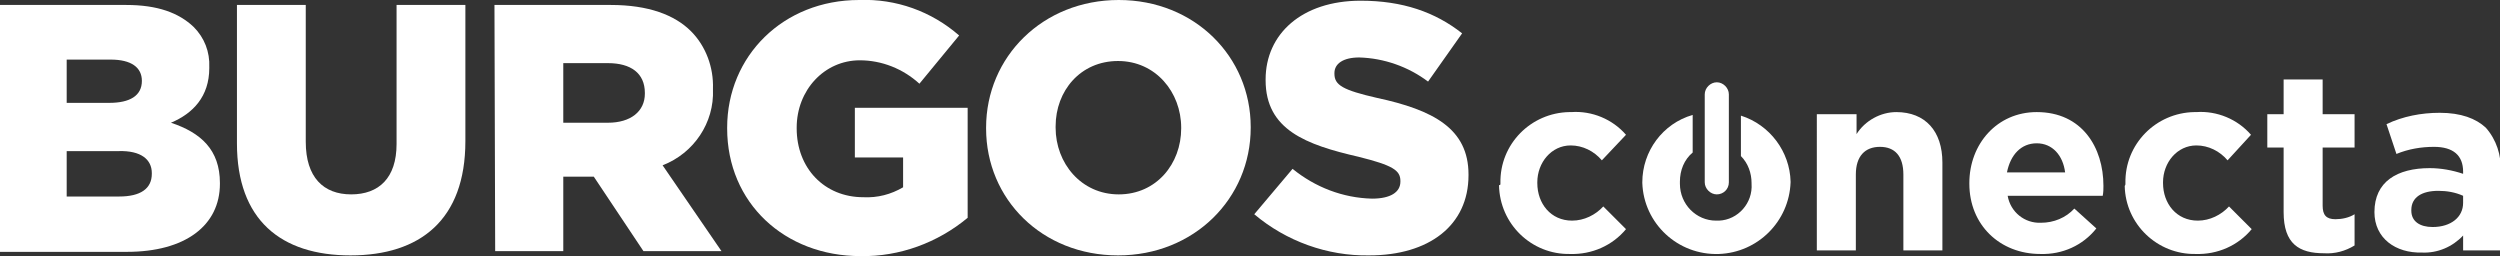
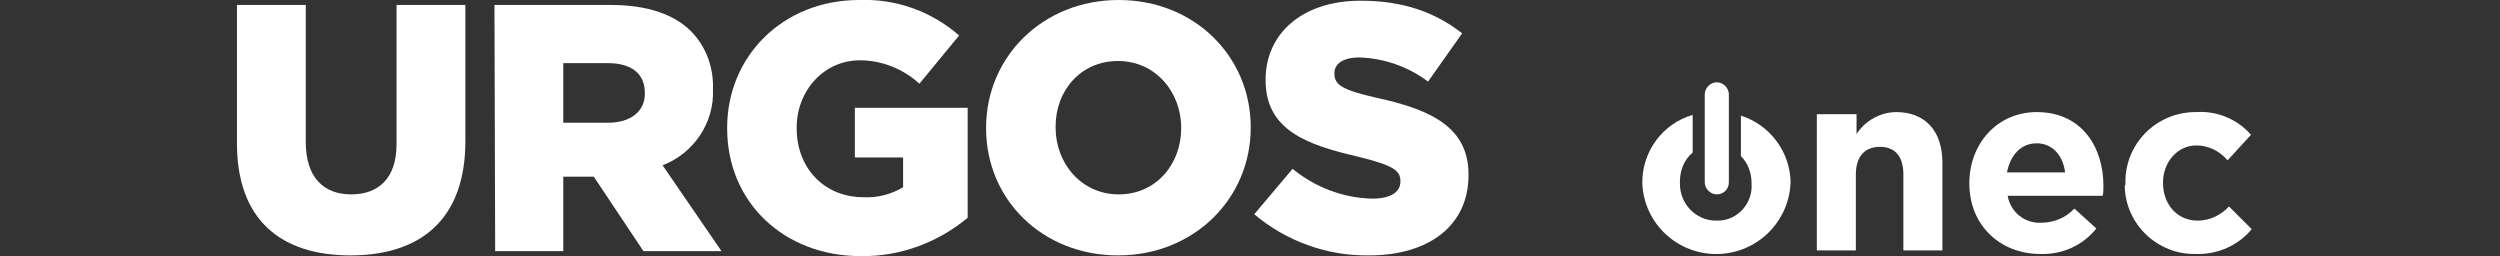
<svg xmlns="http://www.w3.org/2000/svg" version="1.1" id="Capa_1" x="0px" y="0px" viewBox="0 0 352.4 36.1" style="enable-background:new 0 0 352.4 36.1;" xml:space="preserve">
  <rect x="0" y="0" width="352.4" height="36.1" fill="#333333" stroke="none" />
  <style type="text/css">
	.st0{fill:#FFFFFF;}
</style>
  <title>burgosconecta</title>
-   <path class="st0" d="M211.5,25.9v-0.1c-0.1-5.5,4.3-9.9,9.7-10c0.1,0,0.2,0,0.3,0c2.9-0.2,5.8,1,7.7,3.2l-3.4,3.6  c-1.1-1.3-2.7-2.1-4.4-2.1c-2.7,0-4.7,2.4-4.7,5.2v0.1c0,2.9,1.9,5.3,4.9,5.3c1.7,0,3.3-0.8,4.4-2l3.2,3.2c-1.9,2.3-4.8,3.6-7.9,3.5  c-5.4,0.1-9.9-4.2-10-9.7C211.5,26.1,211.5,26,211.5,25.9z" />
  <path class="st0" d="M245.4,16.3V22c1,1,1.5,2.4,1.5,3.8v0.1c0.2,2.7-1.9,5.1-4.6,5.2c-0.1,0-0.3,0-0.4,0c-2.8,0-5.1-2.3-5.1-5.2  c0-0.1,0-0.1,0-0.2v-0.1c0-1.6,0.6-3.1,1.8-4.1v-5.3c-4.2,1.2-7.1,5.1-7.1,9.5v0.1c0.2,5.7,5,10.2,10.8,10  c5.5-0.2,9.9-4.6,10.1-10.1v-0.1C252.3,21.4,249.5,17.6,245.4,16.3z" />
  <path class="st0" d="M256.2,16.1h5.5v2.8c1.2-1.9,3.4-3.1,5.6-3.1c4.1,0,6.5,2.7,6.5,7.1v12.4h-5.5V24.6c0-2.6-1.2-3.9-3.3-3.9  s-3.4,1.3-3.4,3.9v10.7h-5.5V16.1z" />
  <path class="st0" d="M277.6,25.9v-0.1c0-5.5,3.9-10,9.5-10c6.4,0,9.4,5,9.4,10.4c0,0.4,0,0.9-0.1,1.4H283c0.4,2.3,2.4,3.9,4.7,3.8  c1.8,0,3.5-0.7,4.7-2l3.1,2.8c-1.9,2.4-4.8,3.7-7.9,3.6C281.9,35.8,277.6,31.7,277.6,25.9z M291.1,24.3c-0.3-2.4-1.8-4.1-4-4.1  s-3.7,1.6-4.2,4.1H291.1z" />
  <path class="st0" d="M299.6,25.9v-0.1c-0.1-5.5,4.3-9.9,9.7-10c0.1,0,0.2,0,0.3,0c2.9-0.2,5.8,1,7.7,3.2l-3.3,3.6  c-1.1-1.3-2.7-2.1-4.4-2.1c-2.7,0-4.7,2.4-4.7,5.2v0.1c0,2.9,1.9,5.3,4.9,5.3c1.7,0,3.3-0.8,4.4-2l3.2,3.2c-1.9,2.3-4.8,3.6-7.9,3.5  c-5.4,0.1-9.9-4.2-10-9.6C299.6,26.1,299.6,26,299.6,25.9z" />
-   <path class="st0" d="M321.9,29.9v-9.1h-2.3v-4.7h2.3v-4.9h5.5v4.9h4.5v4.7h-4.5V29c0,1.3,0.5,1.9,1.8,1.9c0.9,0,1.9-0.2,2.7-0.7v4.4  c-1.3,0.8-2.8,1.2-4.3,1.1C324.1,35.7,321.9,34.4,321.9,29.9z" />
-   <path class="st0" d="M334.7,29.9L334.7,29.9c0-4.3,3.2-6.2,7.8-6.2c1.6,0,3.2,0.3,4.7,0.8v-0.3c0-2.3-1.4-3.5-4.1-3.5  c-1.8,0-3.6,0.3-5.3,1l-1.4-4.2c2.3-1.1,4.9-1.6,7.5-1.6c3,0,5.1,0.8,6.5,2.1c1.5,1.7,2.2,3.9,2.1,6.1v11.2h-5.3v-2.1  c-1.5,1.6-3.6,2.5-5.8,2.4C337.7,35.7,334.7,33.6,334.7,29.9z M347.2,28.6v-1c-1.1-0.5-2.3-0.7-3.5-0.7c-2.3,0-3.8,0.9-3.8,2.7v0.1  c0,1.5,1.2,2.3,3,2.3C345.5,32,347.2,30.6,347.2,28.6L347.2,28.6z" />
-   <path class="st0" d="M0,0.7h17.8c4.4,0,7.4,1.1,9.5,3.1c1.5,1.5,2.3,3.5,2.2,5.7v0.1c0,4-2.3,6.4-5.4,7.7c4.2,1.4,6.9,3.8,6.9,8.5  v0.1c0,5.9-4.9,9.6-13.1,9.6H0V0.7z M20,11.4c0-1.9-1.5-3-4.4-3H9.4v6.1h6C18.3,14.5,20,13.5,20,11.4L20,11.4z M16.7,21.3H9.4v6.4  h7.4c3,0,4.6-1.1,4.6-3.2v-0.1C21.4,22.5,19.9,21.2,16.7,21.3L16.7,21.3z" />
  <path class="st0" d="M33.4,20.2V0.7h9.7V20c0,5,2.5,7.4,6.4,7.4s6.4-2.3,6.4-7.1V0.7h9.7v19.2C65.6,31,59.2,36,49.4,36  S33.4,31,33.4,20.2z" />
  <path class="st0" d="M69.7,0.7h16.4c5.3,0,9,1.4,11.3,3.7c2.1,2.1,3.2,5.1,3.1,8.1v0.1c0.2,4.7-2.7,9-7.1,10.7l8.3,12.1h-11l-7-10.5  h-4.3v10.5h-9.6L69.7,0.7L69.7,0.7z M85.7,17.3c3.2,0,5.2-1.6,5.2-4.1v-0.1c0-2.8-2-4.2-5.2-4.2h-6.3v8.4L85.7,17.3z" />
  <path class="st0" d="M102.5,18.1V18c0-10.1,7.9-18,18.6-18c5.2-0.2,10.2,1.6,14.1,5l-5.6,6.8c-2.3-2.1-5.3-3.3-8.4-3.3  c-5,0-8.9,4.2-8.9,9.5v0.1c0,5.6,3.9,9.7,9.4,9.7c2,0.1,3.9-0.4,5.6-1.4v-4.2h-6.8v-7h15.9v15.5c-4.2,3.5-9.6,5.5-15.1,5.4  C110.6,36.1,102.5,28.6,102.5,18.1z" />
  <path class="st0" d="M139,18.1V18c0-10,8-18,18.7-18s18.6,8,18.6,17.9v0.1c0,10-8,18-18.7,18S139,28.1,139,18.1z M166.5,18.1V18  c0-5-3.6-9.4-8.9-9.4s-8.8,4.2-8.8,9.2V18c0,5,3.6,9.4,8.9,9.4S166.5,23.1,166.5,18.1L166.5,18.1z" />
  <path class="st0" d="M176.8,30.2l5.4-6.4c3.2,2.6,7.1,4.1,11.2,4.2c2.6,0,4-0.9,4-2.4v-0.1c0-1.5-1.1-2.2-5.9-3.4  c-7.4-1.7-13.1-3.8-13.1-10.8v-0.1c0-6.4,5.1-11.1,13.4-11.1c5.9,0,10.5,1.6,14.3,4.6l-4.8,6.8c-2.8-2.1-6.2-3.3-9.7-3.4  c-2.3,0-3.5,0.9-3.5,2.2v0.1c0,1.6,1.2,2.3,6,3.4c7.9,1.7,12.9,4.3,12.9,10.8v0.1c0,7.1-5.6,11.3-14,11.3  C187.1,36.1,181.3,34,176.8,30.2z" />
  <path class="st0" d="M242,27.4c-0.9,0-1.7-0.8-1.7-1.7V13.3c0-0.9,0.8-1.7,1.7-1.7l0,0c0.9,0,1.7,0.8,1.7,1.7v12.4  C243.7,26.7,242.9,27.4,242,27.4z" />
</svg>